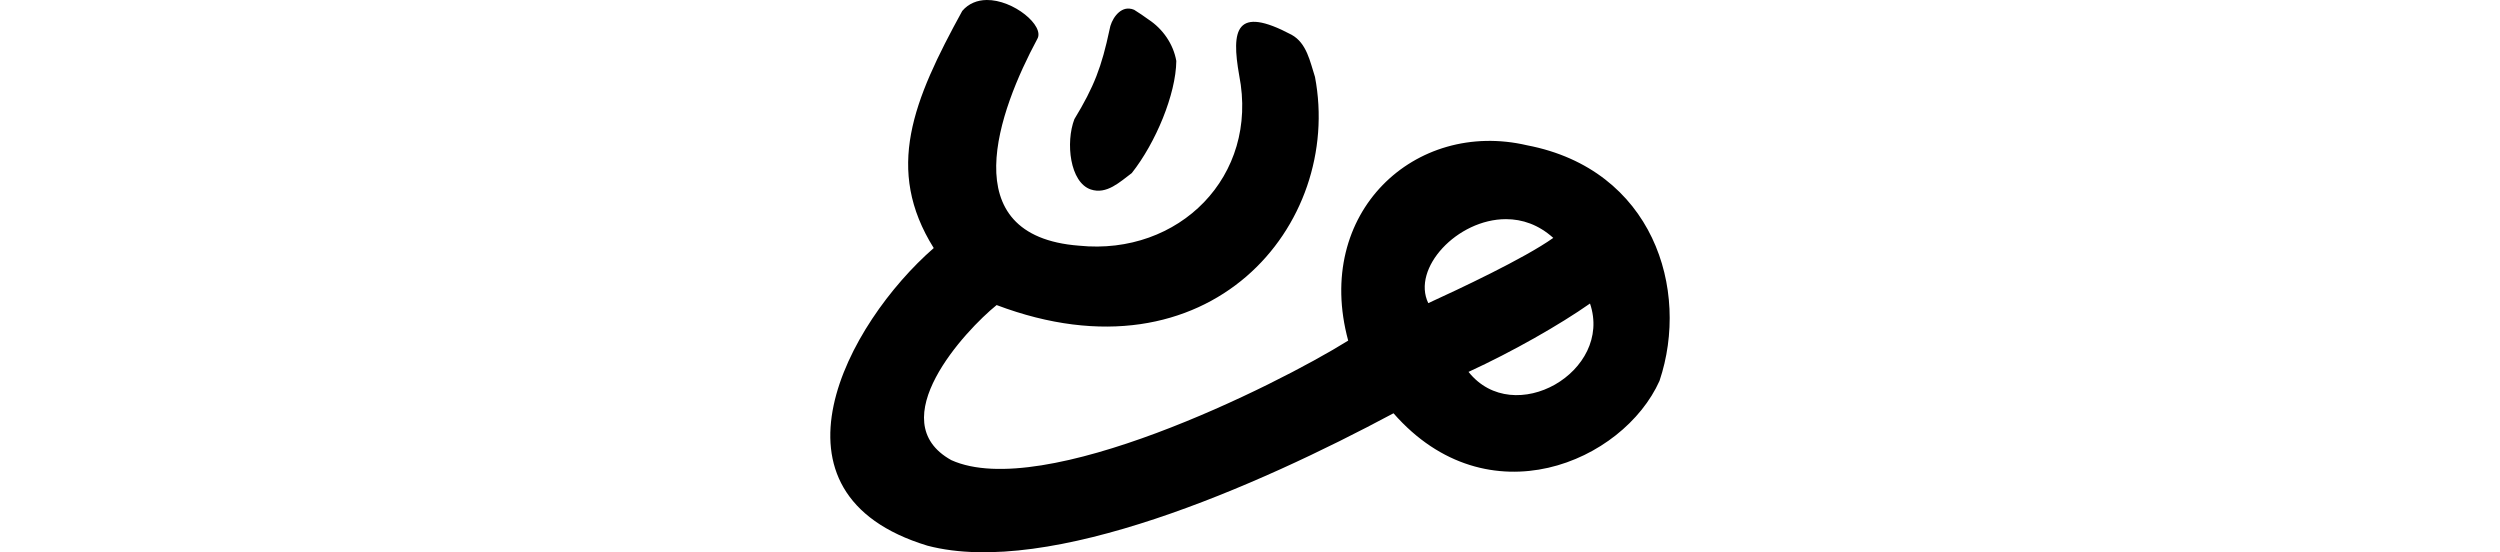
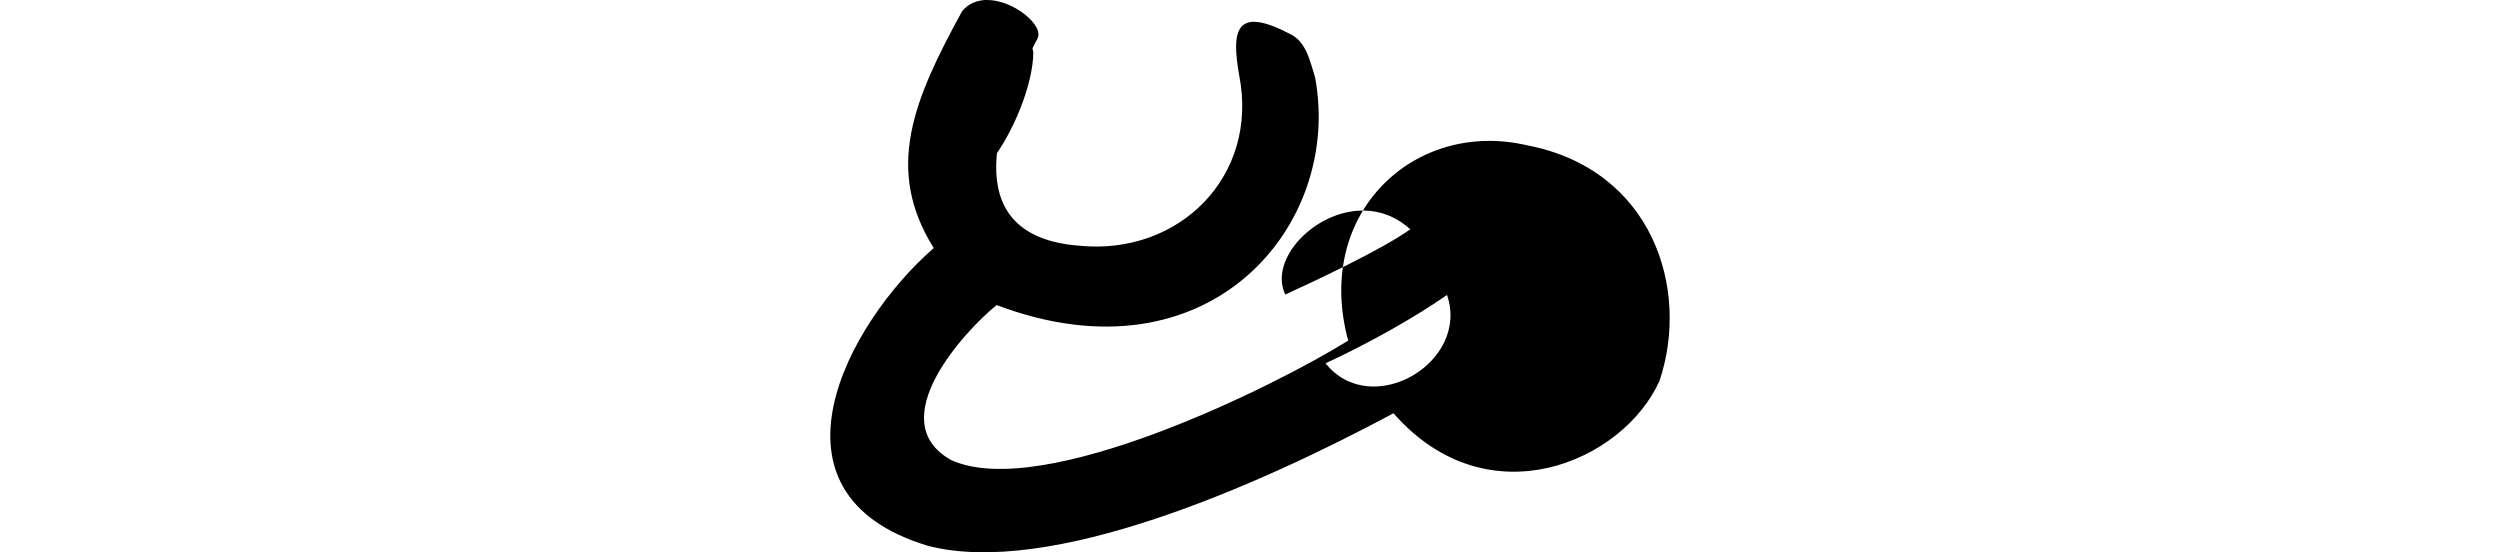
<svg xmlns="http://www.w3.org/2000/svg" xmlns:ns1="http://www.inkscape.org/namespaces/inkscape" xmlns:ns2="http://sodipodi.sourceforge.net/DTD/sodipodi-0.dtd" width="200" height="44.181" id="svg2" version="1.1" ns1:version="0.48.3.1 r9886" ns2:docname="friend.svg">
  <defs id="defs4" />
  <ns2:namedview id="base" pagecolor="#ffffff" bordercolor="#666666" borderopacity="1.0" ns1:pageopacity="0.0" ns1:pageshadow="2" ns1:zoom="1.979899" ns1:cx="-10.977298" ns1:cy="60.977784" ns1:document-units="px" ns1:current-layer="layer1" showgrid="false" fit-margin-top="0" fit-margin-left="0" fit-margin-right="0" fit-margin-bottom="0" ns1:window-width="1301" ns1:window-height="744" ns1:window-x="65" ns1:window-y="24" ns1:window-maximized="1" showguides="true" ns1:guide-bbox="true" />
  <g ns1:label="Layer 1" ns1:groupmode="layer" id="layer1" transform="translate(-576.021,-1344.161)">
-     <path style="fill:#000000" d="m 654.939,1344.161 c -0.721,0.01 -1.426,0.27 -1.938,0.875 -3.944,7.189 -6.214,12.68 -2.281,18.969 -6.907,6.021 -14.286,19.622 -0.5,23.812 9.763,2.561 26.378,-4.757 37.281,-10.594 7.549,8.616 18.382,3.874 21.281,-2.594 2.462,-7.322 -0.536,-16.915 -10.594,-18.844 -8.966,-2.094 -17.092,5.39 -14.312,15.625 -5.882,3.662 -24.433,12.866 -31.75,9.562 -5.639,-3.127 1.129,-10.392 3.625,-12.406 17.045,6.446 27.717,-6.438 25.469,-18.25 -0.397,-1.218 -0.654,-2.702 -1.875,-3.375 -4.473,-2.373 -4.833,-0.401 -4.188,3.25 1.591,8.091 -4.835,14.436 -12.812,13.625 -10.154,-0.779 -6.406,-10.826 -3.344,-16.531 0.627,-1.047 -1.899,-3.154 -4.062,-3.125 z m 11.438,0.688 c -0.839,-0.078 -1.474,0.909 -1.594,1.688 -0.629,2.963 -1.23,4.551 -2.812,7.156 -0.714,1.87 -0.361,5.059 1.312,5.625 1.273,0.428 2.342,-0.615 3.281,-1.312 1.916,-2.424 3.531,-6.312 3.562,-8.969 -0.237,-1.348 -1.074,-2.558 -2.219,-3.312 -0.38,-0.272 -0.758,-0.538 -1.156,-0.781 -0.126,-0.058 -0.255,-0.083 -0.375,-0.094 z m 30.125,16.844 c 1.299,9e-4 2.602,0.438 3.781,1.5 -2.335,1.658 -7.614,4.126 -10,5.219 -1.347,-2.789 2.32,-6.722 6.219,-6.719 z m 6.719,6.75 c 1.854,5.445 -6.089,10.023 -9.719,5.469 3.544,-1.63 7.304,-3.775 9.719,-5.469 z" id="path3712" ns1:connector-curvature="0" />
+     <path style="fill:#000000" d="m 654.939,1344.161 c -0.721,0.01 -1.426,0.27 -1.938,0.875 -3.944,7.189 -6.214,12.68 -2.281,18.969 -6.907,6.021 -14.286,19.622 -0.5,23.812 9.763,2.561 26.378,-4.757 37.281,-10.594 7.549,8.616 18.382,3.874 21.281,-2.594 2.462,-7.322 -0.536,-16.915 -10.594,-18.844 -8.966,-2.094 -17.092,5.39 -14.312,15.625 -5.882,3.662 -24.433,12.866 -31.75,9.562 -5.639,-3.127 1.129,-10.392 3.625,-12.406 17.045,6.446 27.717,-6.438 25.469,-18.25 -0.397,-1.218 -0.654,-2.702 -1.875,-3.375 -4.473,-2.373 -4.833,-0.401 -4.188,3.25 1.591,8.091 -4.835,14.436 -12.812,13.625 -10.154,-0.779 -6.406,-10.826 -3.344,-16.531 0.627,-1.047 -1.899,-3.154 -4.062,-3.125 z c -0.839,-0.078 -1.474,0.909 -1.594,1.688 -0.629,2.963 -1.23,4.551 -2.812,7.156 -0.714,1.87 -0.361,5.059 1.312,5.625 1.273,0.428 2.342,-0.615 3.281,-1.312 1.916,-2.424 3.531,-6.312 3.562,-8.969 -0.237,-1.348 -1.074,-2.558 -2.219,-3.312 -0.38,-0.272 -0.758,-0.538 -1.156,-0.781 -0.126,-0.058 -0.255,-0.083 -0.375,-0.094 z m 30.125,16.844 c 1.299,9e-4 2.602,0.438 3.781,1.5 -2.335,1.658 -7.614,4.126 -10,5.219 -1.347,-2.789 2.32,-6.722 6.219,-6.719 z m 6.719,6.75 c 1.854,5.445 -6.089,10.023 -9.719,5.469 3.544,-1.63 7.304,-3.775 9.719,-5.469 z" id="path3712" ns1:connector-curvature="0" />
  </g>
</svg>